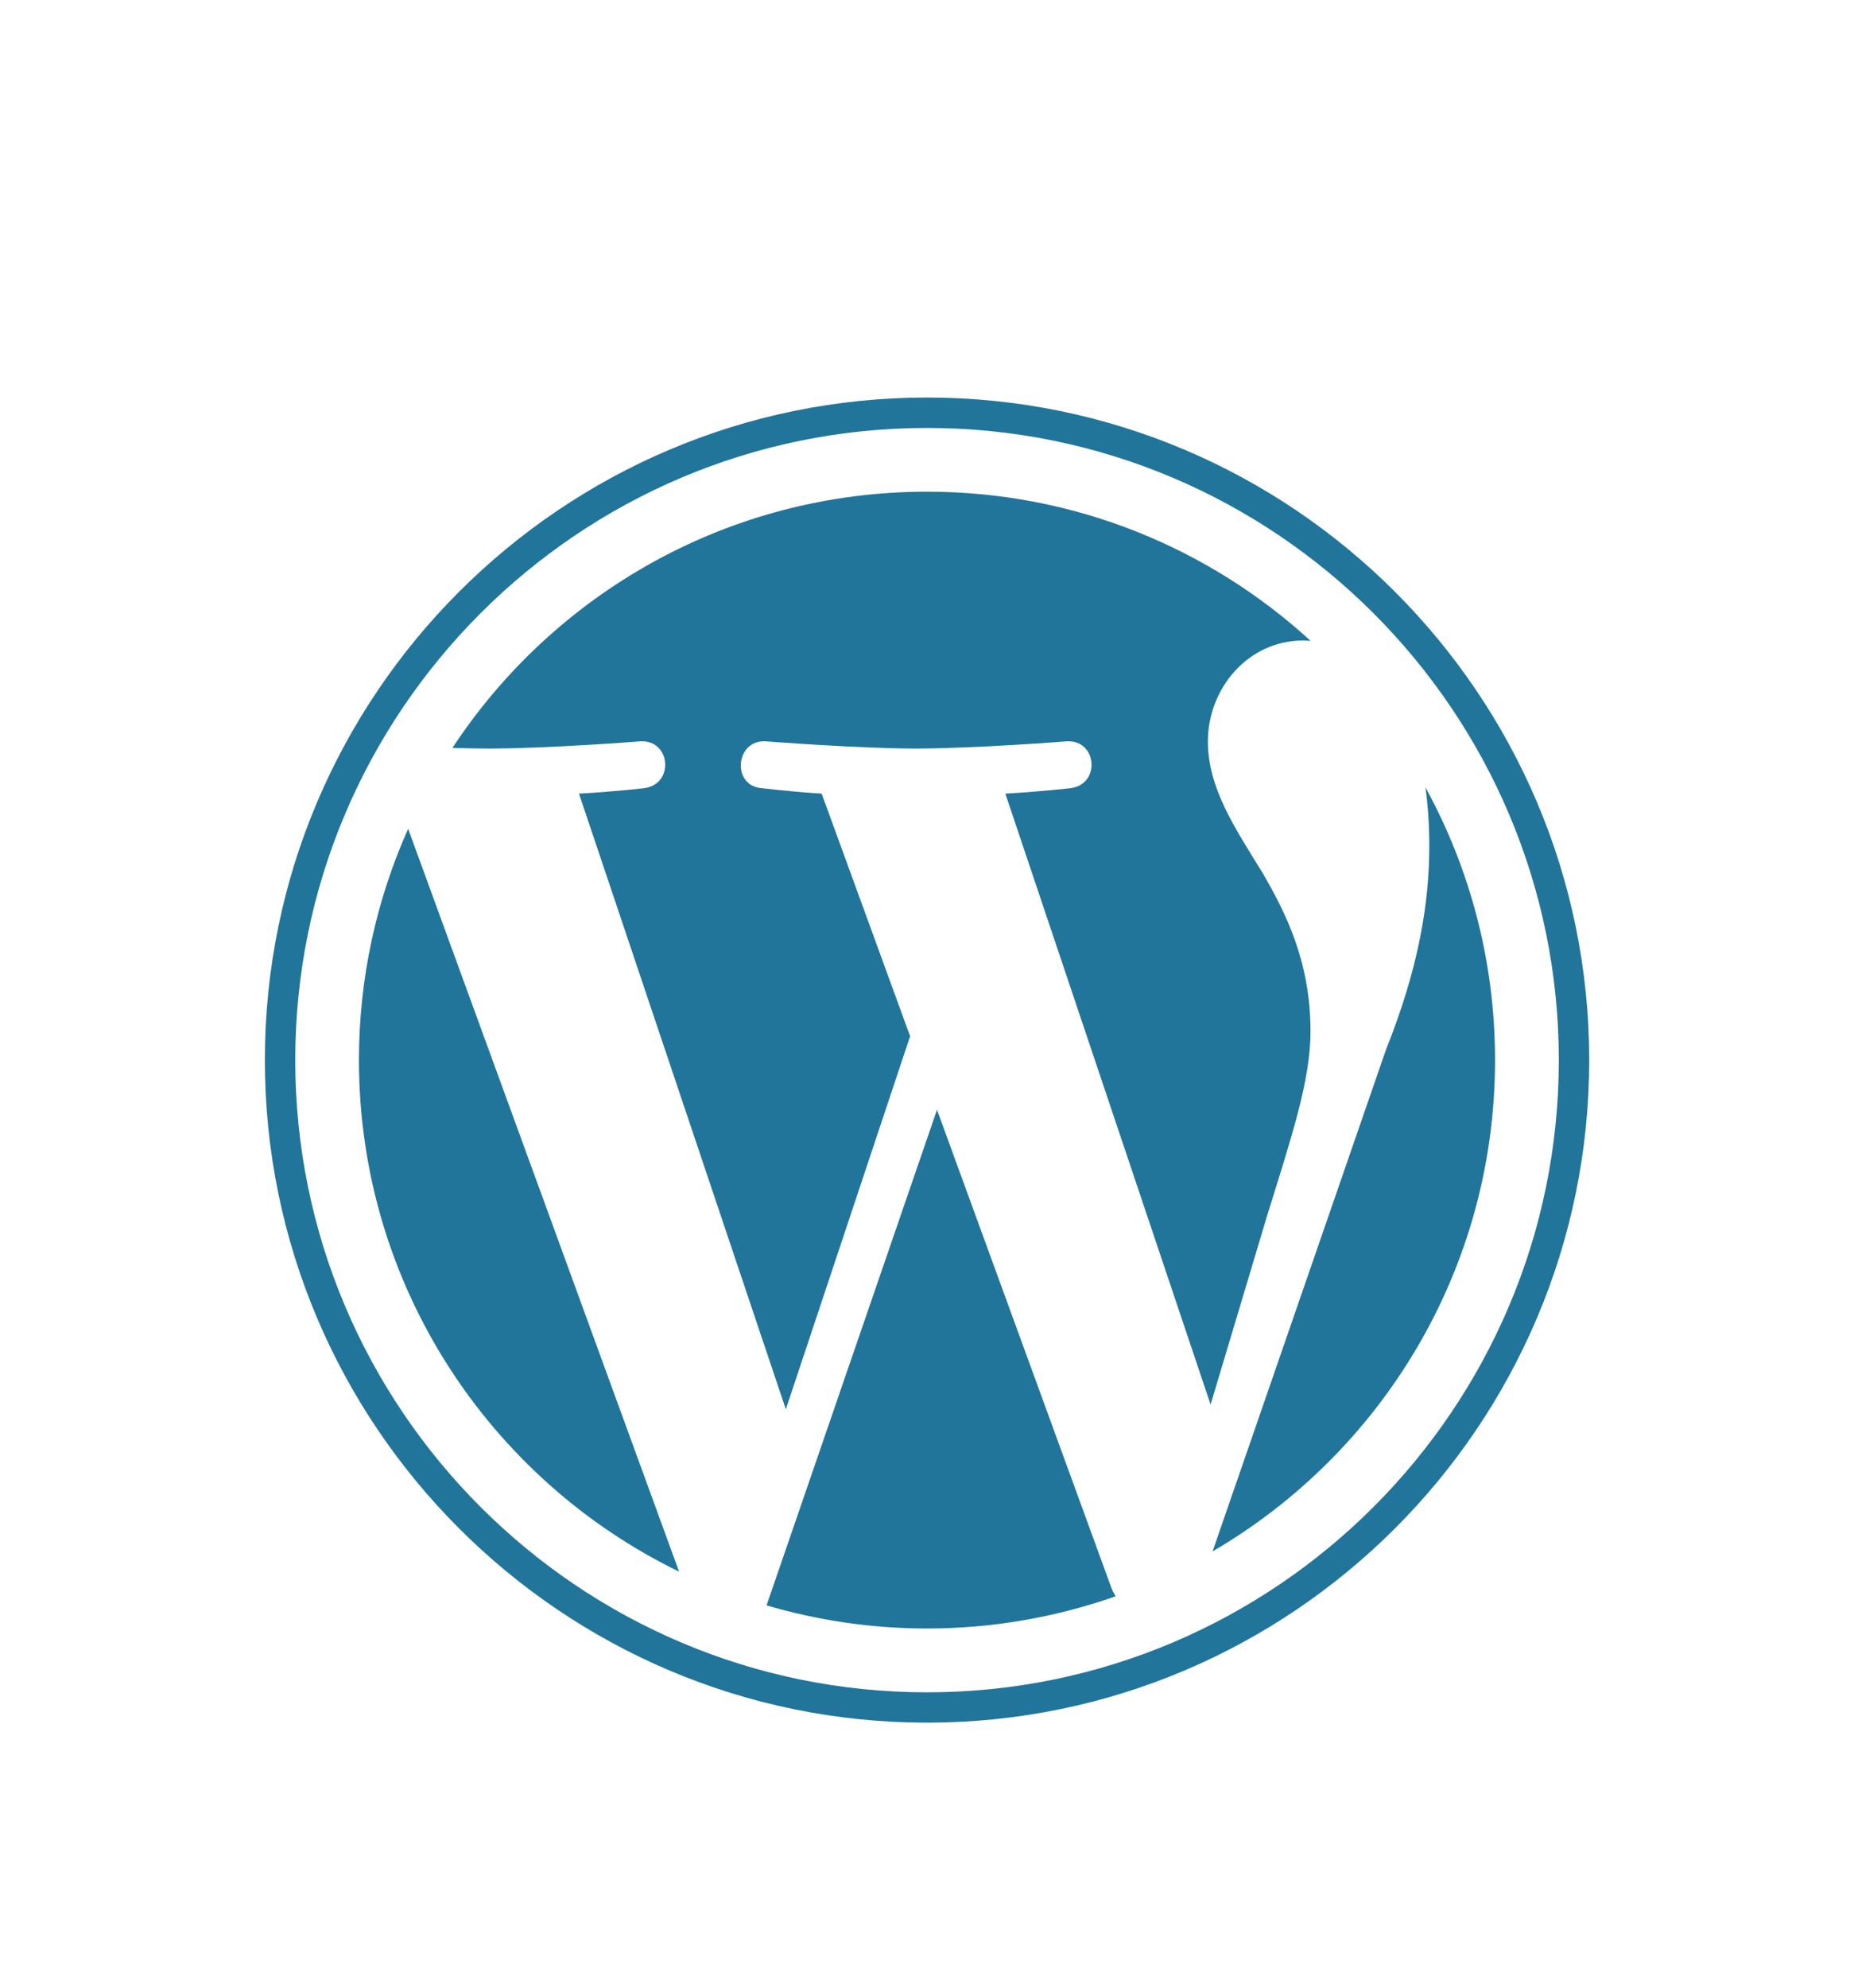
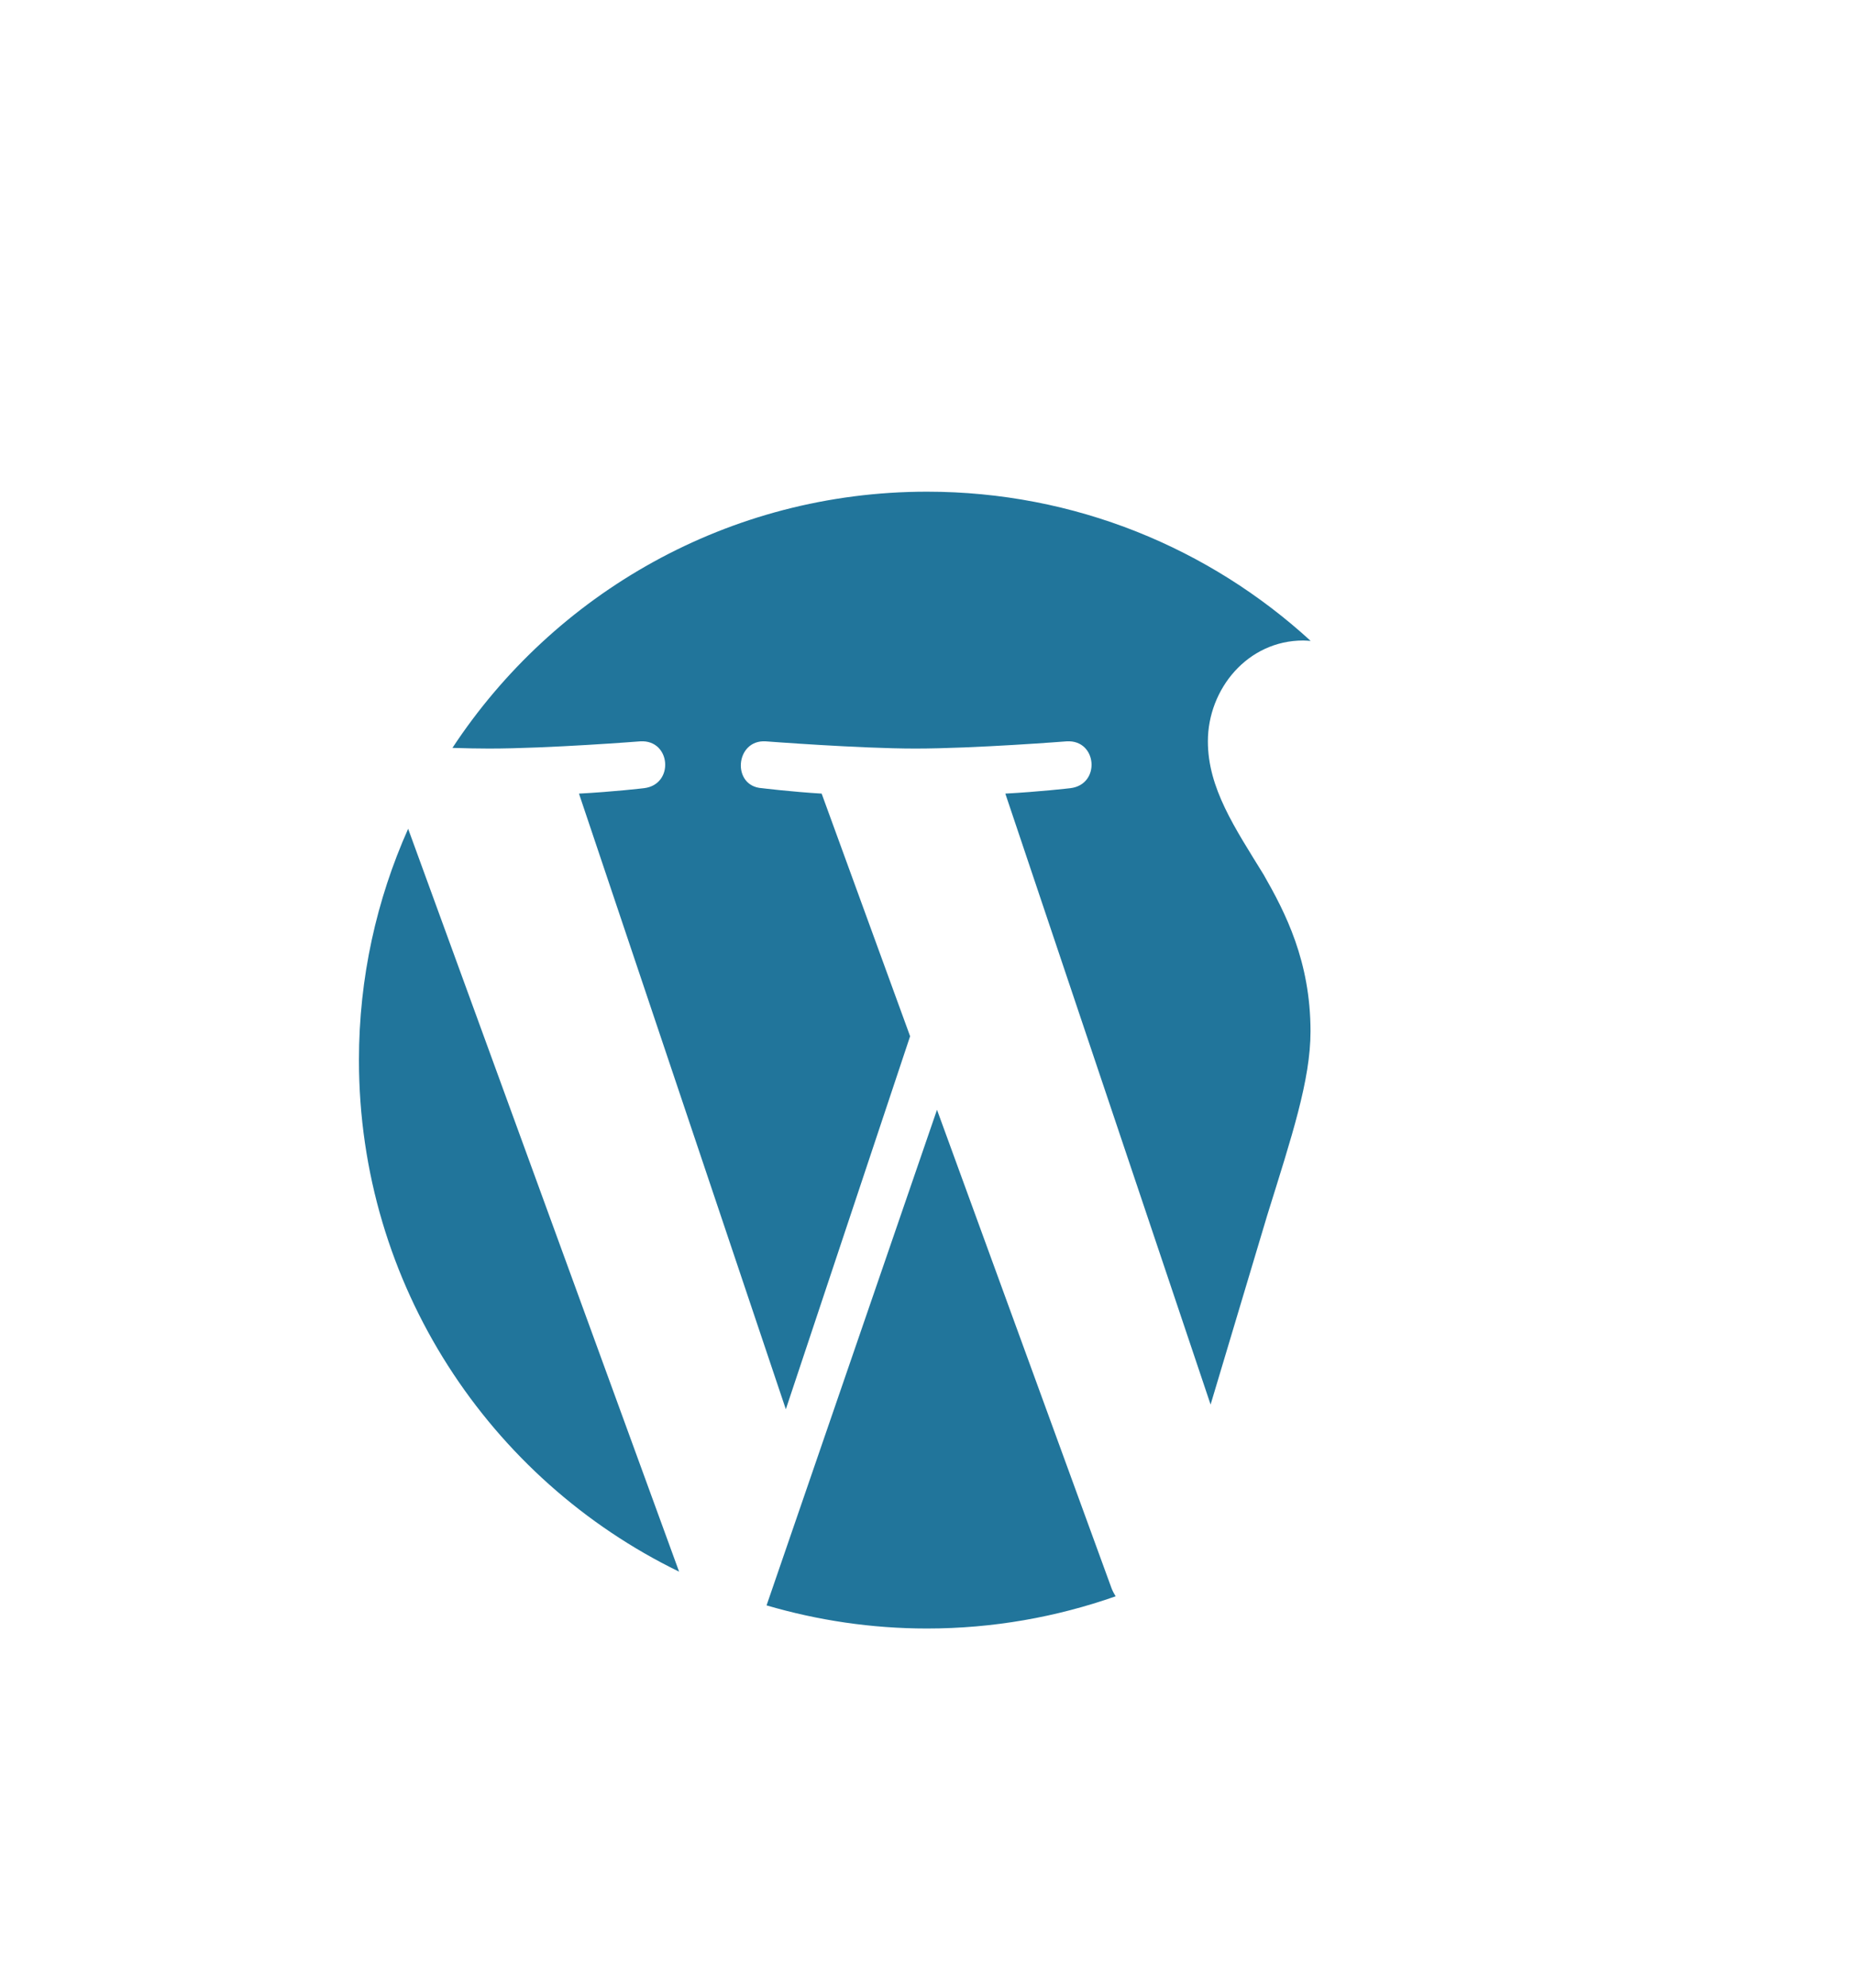
<svg xmlns="http://www.w3.org/2000/svg" width="28" height="30" viewBox="0 0 28 30" fill="none">
  <g filter="url(#filter0_d_19_106)">
    <path d="M5.421 12C5.421 15.395 7.395 18.33 10.256 19.721L6.164 8.509C5.688 9.575 5.421 10.756 5.421 12Z" fill="#21759B" />
    <path d="M19.792 11.567C19.792 10.507 19.411 9.772 19.084 9.201C18.649 8.494 18.242 7.896 18.242 7.189C18.242 6.401 18.84 5.667 19.682 5.667C19.72 5.667 19.756 5.671 19.794 5.673C18.267 4.275 16.234 3.421 14 3.421C11.003 3.421 8.366 4.959 6.833 7.288C7.034 7.294 7.223 7.298 7.385 7.298C8.282 7.298 9.671 7.189 9.671 7.189C10.133 7.162 10.188 7.841 9.726 7.896C9.726 7.896 9.261 7.951 8.744 7.978L11.868 17.27L13.745 11.64L12.409 7.978C11.947 7.95 11.509 7.896 11.509 7.896C11.047 7.869 11.101 7.162 11.563 7.189C11.563 7.189 12.98 7.298 13.823 7.298C14.72 7.298 16.11 7.189 16.11 7.189C16.572 7.162 16.627 7.841 16.165 7.896C16.165 7.896 15.699 7.95 15.183 7.978L18.283 17.199L19.139 14.34C19.509 13.153 19.792 12.301 19.792 11.567Z" fill="#21759B" />
    <path d="M14.151 12.75L11.577 20.23C12.345 20.455 13.158 20.579 14 20.579C14.999 20.579 15.957 20.406 16.849 20.093C16.826 20.056 16.805 20.017 16.788 19.974L14.151 12.75Z" fill="#21759B" />
-     <path d="M21.528 7.884C21.565 8.157 21.586 8.451 21.586 8.766C21.586 9.637 21.423 10.615 20.933 11.839L18.313 19.415C20.863 17.928 22.579 15.165 22.579 12C22.579 10.508 22.198 9.106 21.528 7.884Z" fill="#21759B" />
-     <path d="M14 2C8.486 2 4 6.486 4 12C4 17.514 8.486 22 14 22C19.514 22 24.001 17.514 24.001 12C24.001 6.486 19.514 2 14 2ZM14 21.542C8.739 21.542 4.459 17.261 4.459 12C4.459 6.739 8.739 2.459 14 2.459C19.261 2.459 23.542 6.739 23.542 12C23.542 17.261 19.261 21.542 14 21.542Z" fill="#21759B" />
  </g>
  <defs>
    <filter id="filter0_d_19_106" x="-2" y="0" width="32" height="32" filterUnits="userSpaceOnUse" color-interpolation-filters="sRGB">
      <feFlood flood-opacity="0" result="BackgroundImageFix" />
      <feColorMatrix in="SourceAlpha" type="matrix" values="0 0 0 0 0 0 0 0 0 0 0 0 0 0 0 0 0 0 127 0" result="hardAlpha" />
      <feOffset dy="4" />
      <feGaussianBlur stdDeviation="2" />
      <feComposite in2="hardAlpha" operator="out" />
      <feColorMatrix type="matrix" values="0 0 0 0 0 0 0 0 0 0 0 0 0 0 0 0 0 0 0.25 0" />
      <feBlend mode="normal" in2="BackgroundImageFix" result="effect1_dropShadow_19_106" />
      <feBlend mode="normal" in="SourceGraphic" in2="effect1_dropShadow_19_106" result="shape" />
    </filter>
  </defs>
</svg>